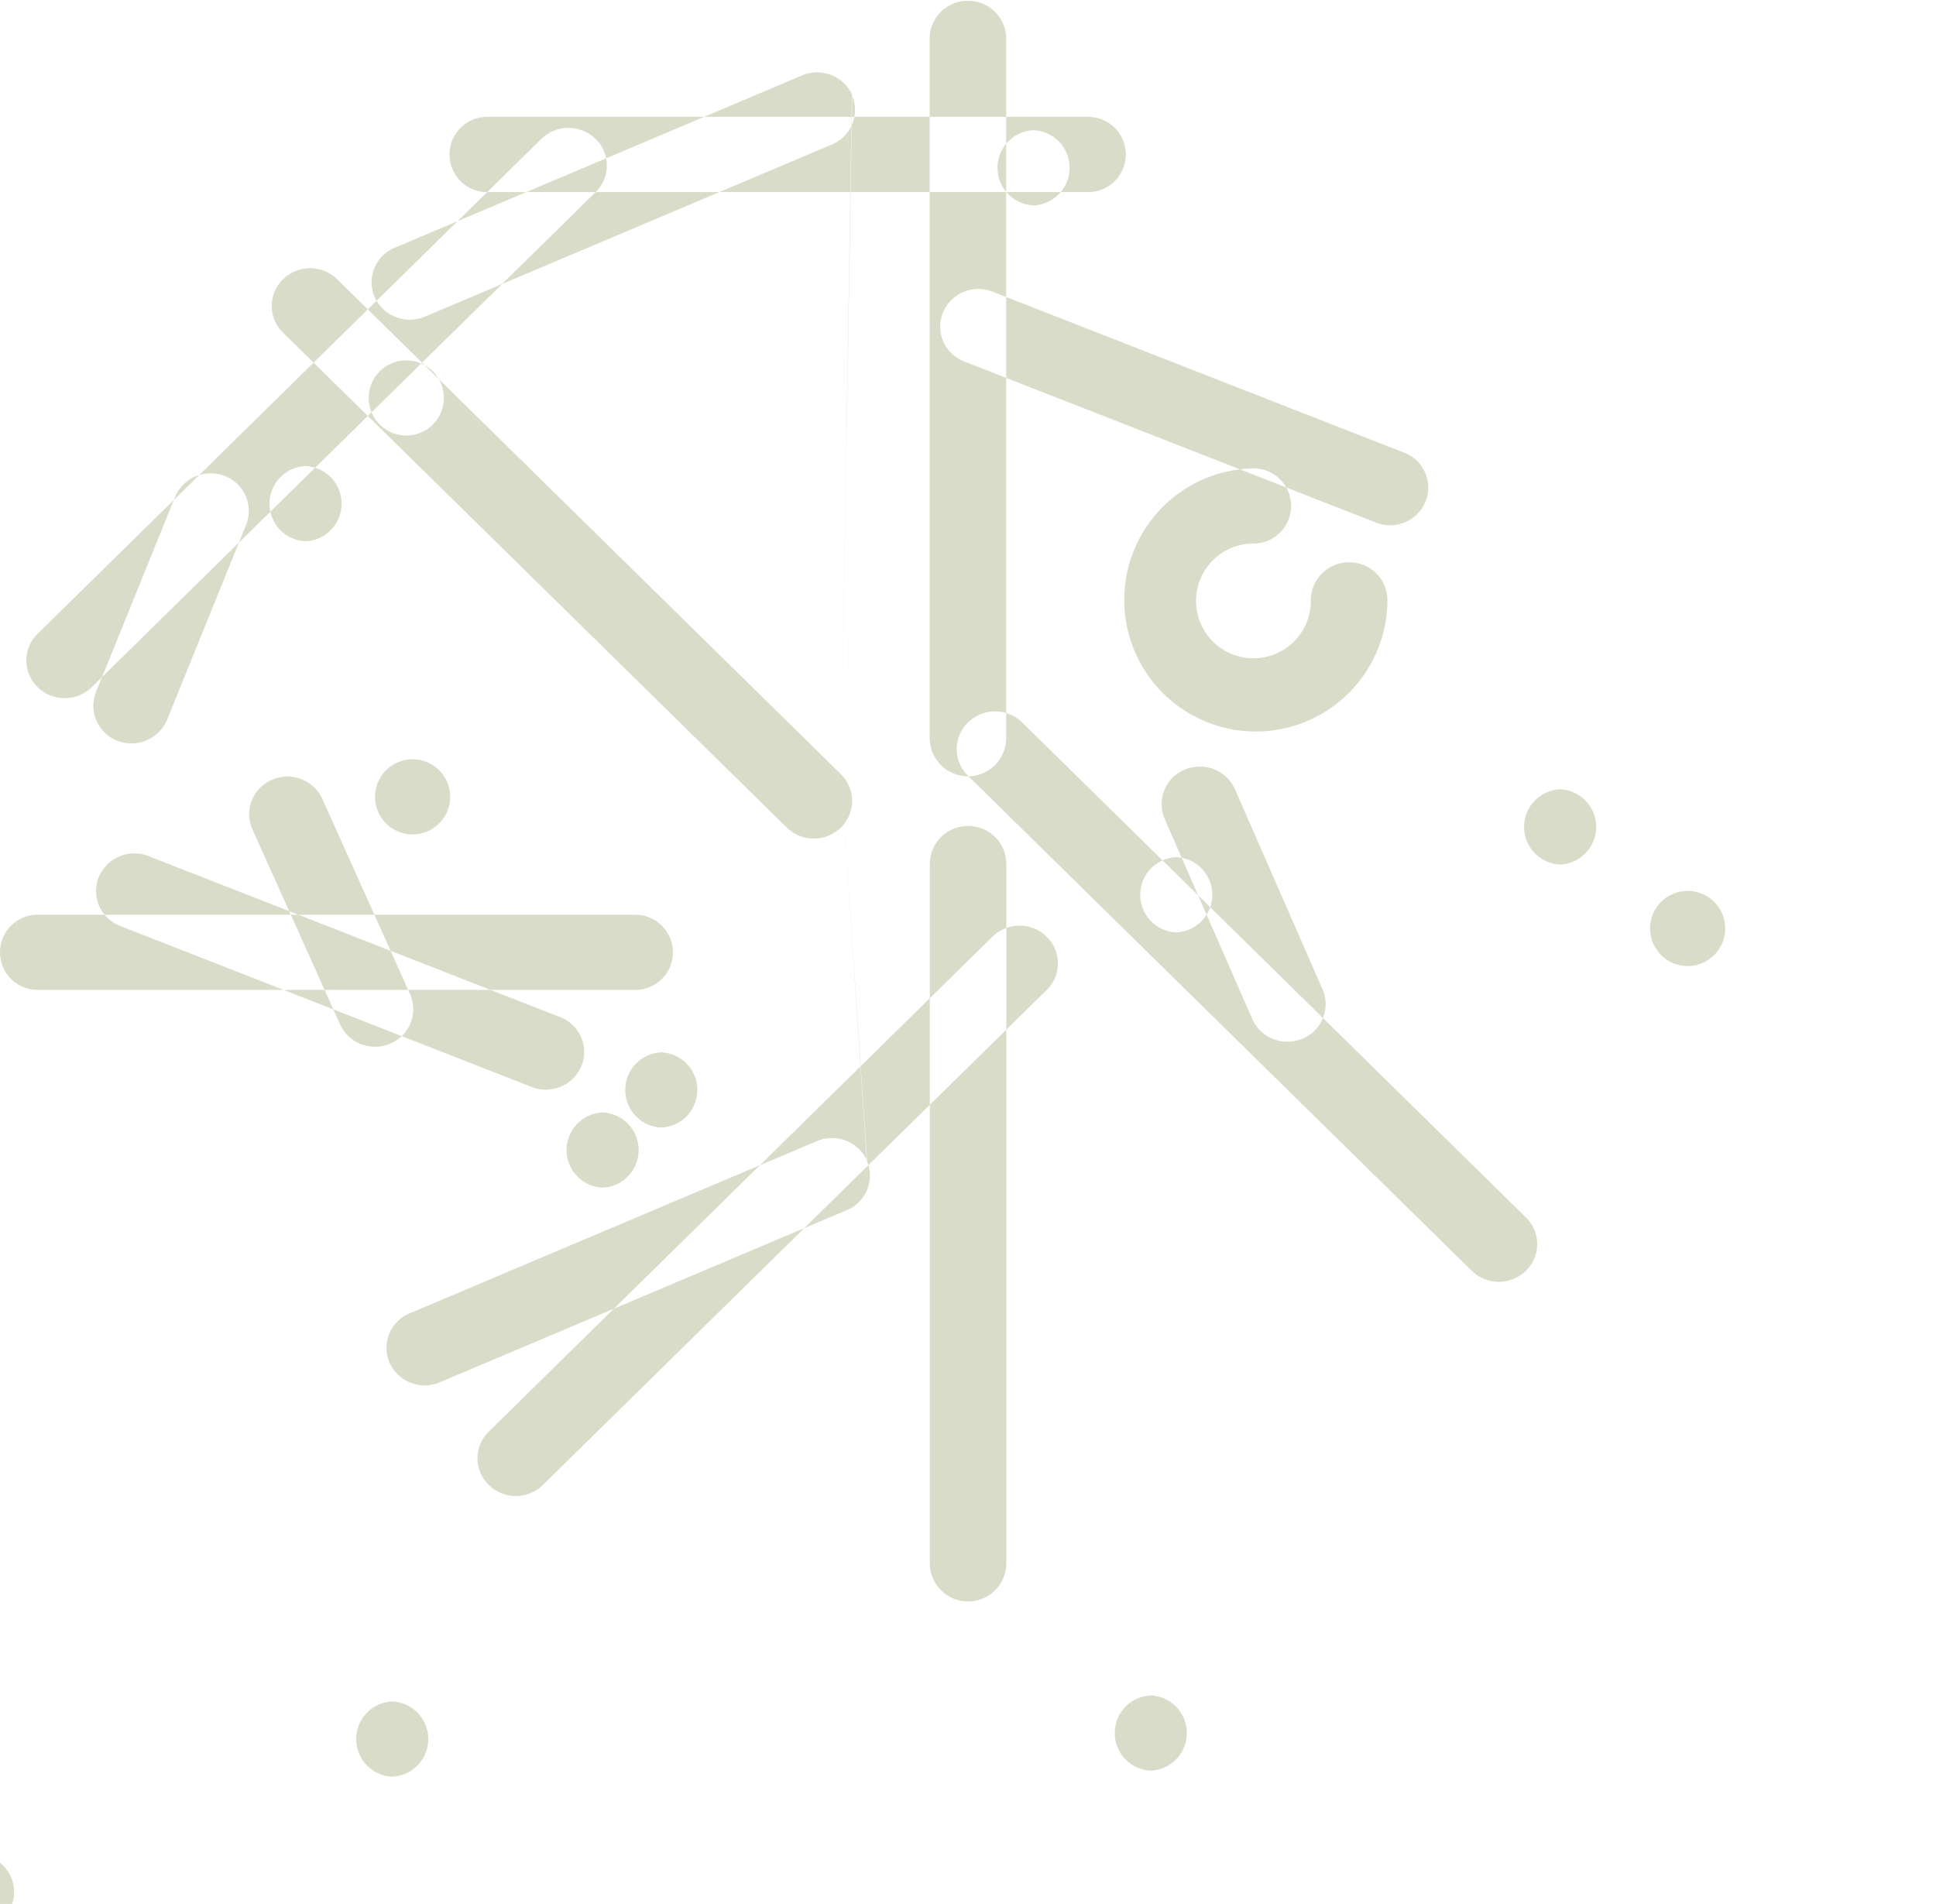
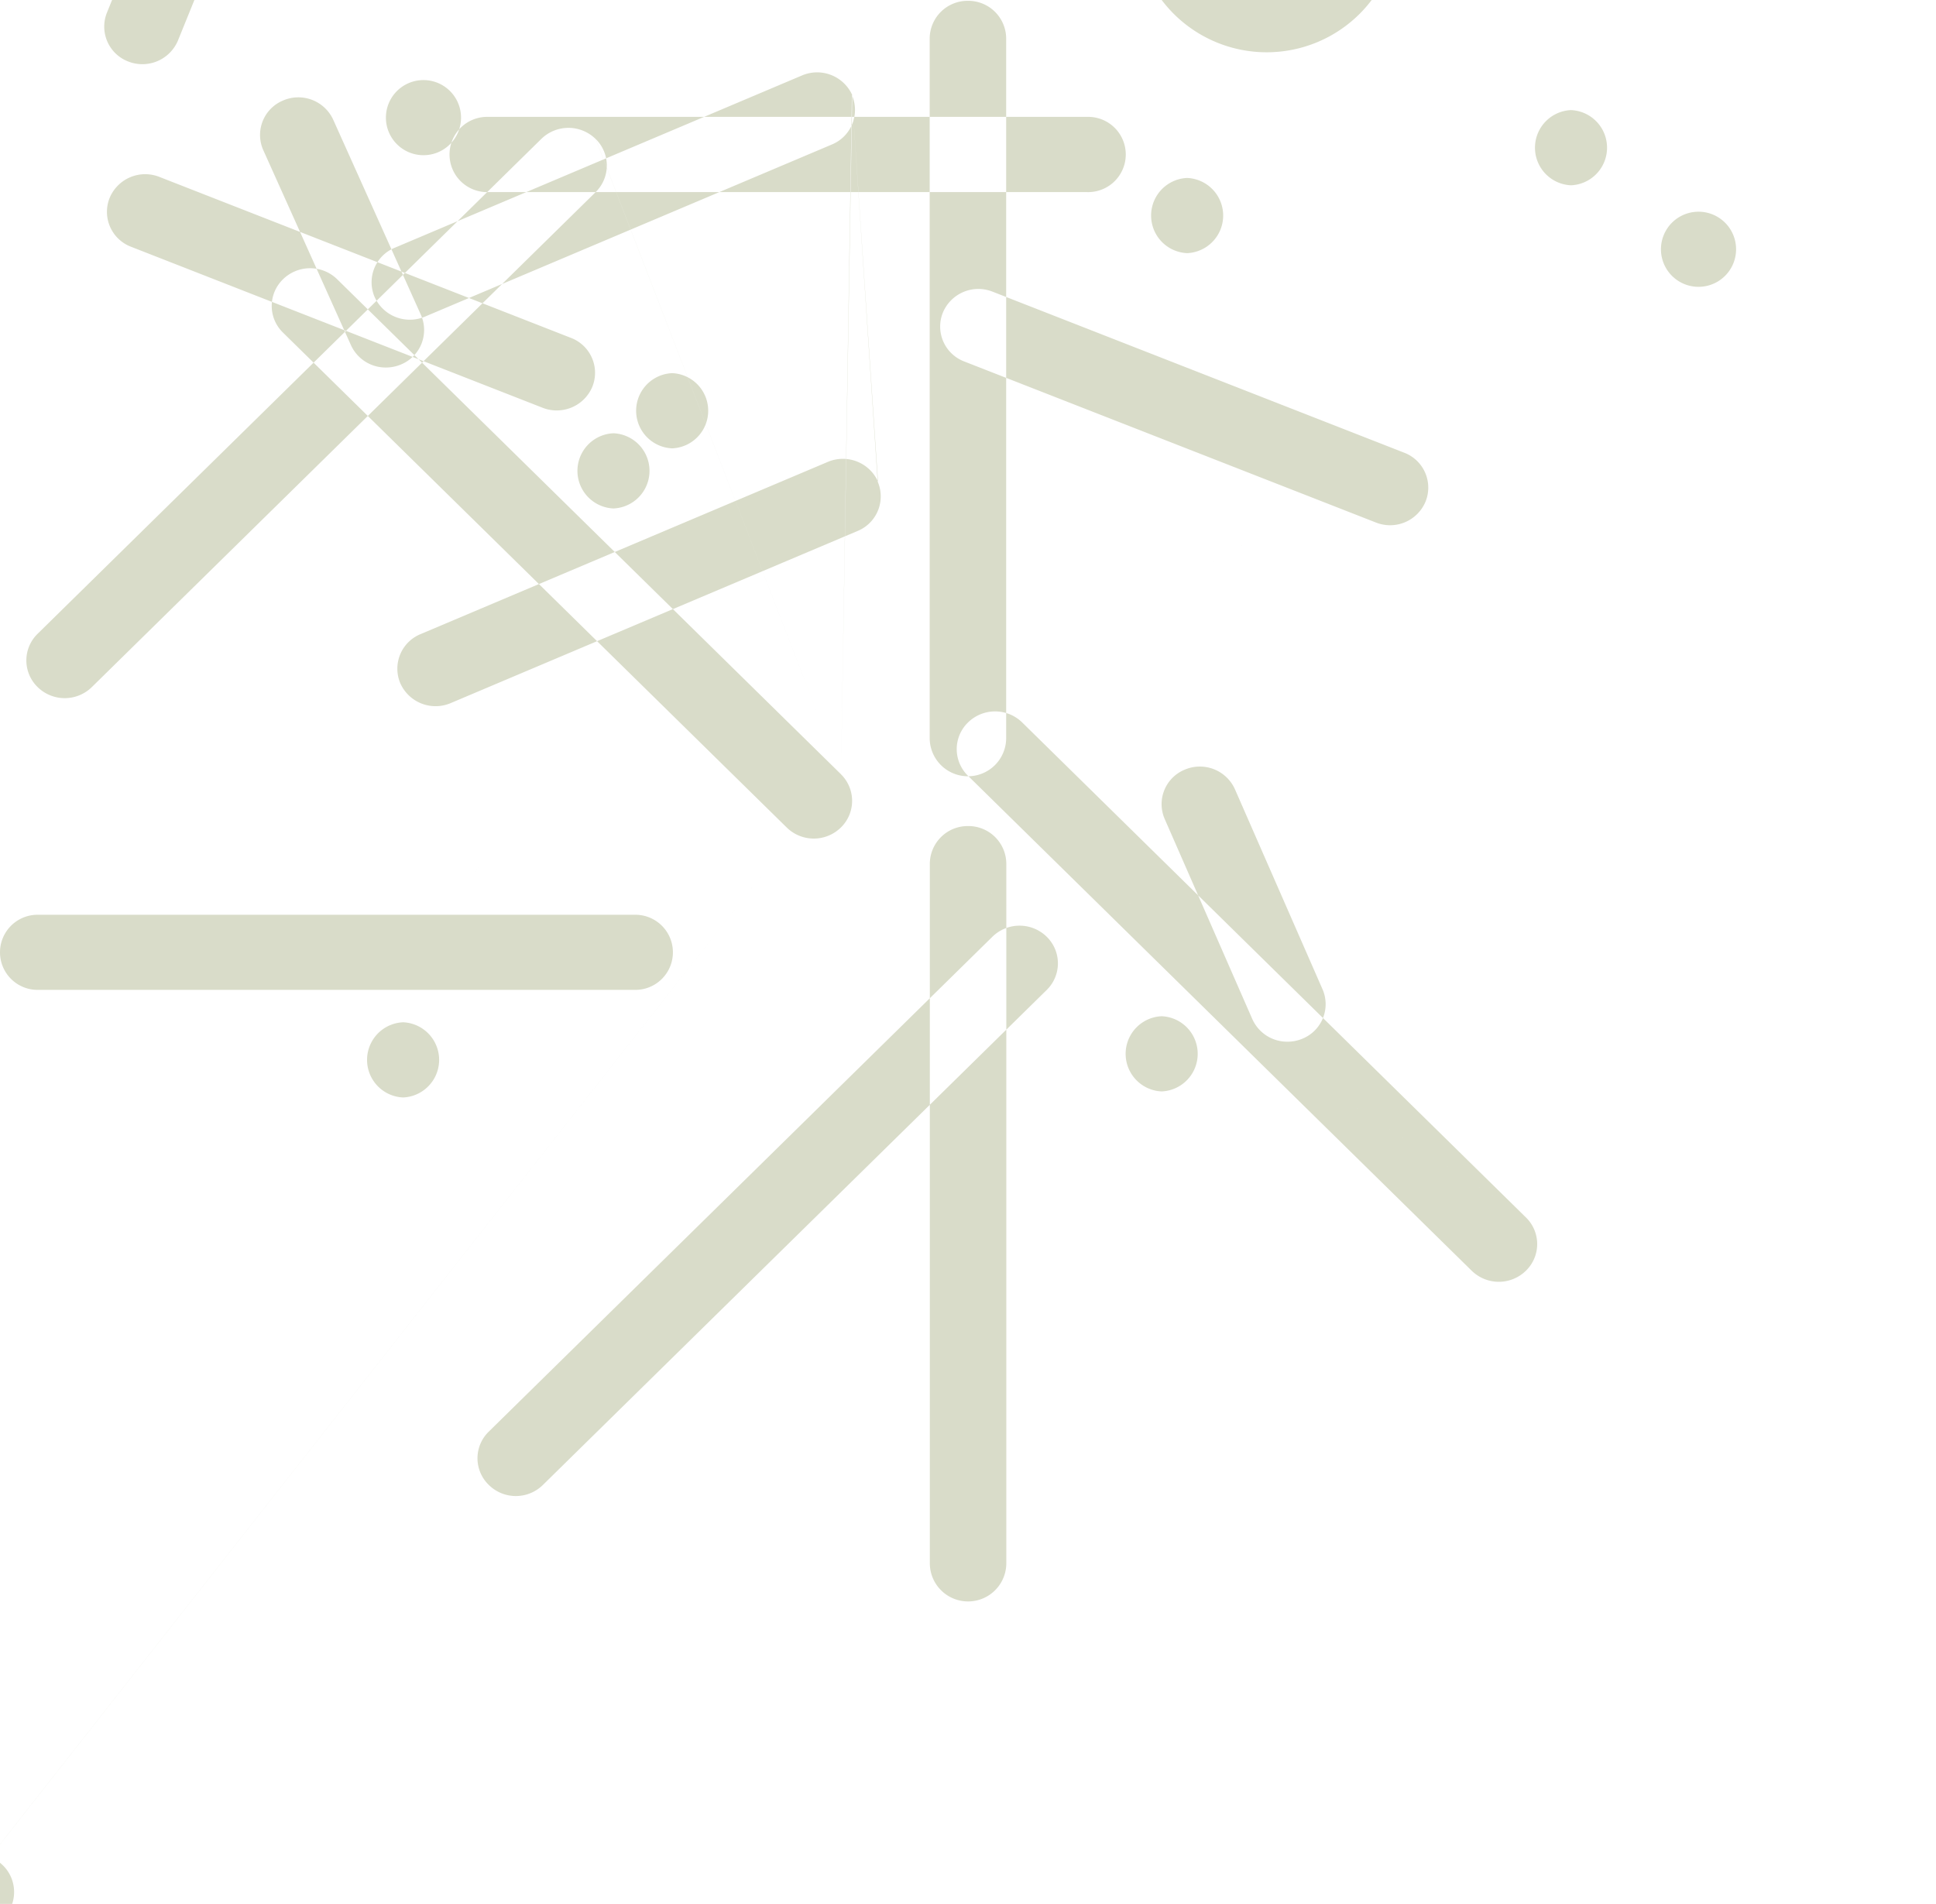
<svg xmlns="http://www.w3.org/2000/svg" width="28.5" height="28.031" viewBox="0 0 28.5 28.031">
  <defs>
    <style>
      .cls-1 {
        fill: #d9dcc9;
        fill-rule: evenodd;
      }
    </style>
  </defs>
-   <path id="Festival_nye_shary" data-name="Festival'nye_shary" class="cls-1" d="M389.468,580.512a0.558,0.558,0,0,0-.563.554v10.3a0.563,0.563,0,0,0,1.126,0v-10.3a0.558,0.558,0,0,0-.563-0.554h0Zm0,0M387.6,591.9l-7.416-7.287a0.57,0.57,0,0,0-.8,0,0.547,0.547,0,0,0,0,.783l7.415,7.286a0.569,0.569,0,0,0,.8,0,0.548,0.548,0,0,0,0-.782h0Zm0,0-3.028,2.068h-8.8a0.553,0.553,0,1,0,0,1.106h8.8a0.553,0.553,0,1,0,0-1.106h0Zm0,0,3.028,2.392a0.571,0.571,0,0,0-.8,0l-7.415,7.287a0.546,0.546,0,0,0,0,.782,0.567,0.567,0,0,0,.8,0l7.415-7.286a0.548,0.548,0,0,0,0-.783h0Zm0,0,1.87,0.762a0.558,0.558,0,0,0-.563.553v10.3a0.563,0.563,0,0,0,1.126,0v-10.3a0.558,0.558,0,0,0-.563-0.553h0Zm0,0,10.083,6.525-7.415-7.287a0.57,0.57,0,0,0-.8,0,0.547,0.547,0,0,0,0,.783l7.415,7.287a0.57,0.57,0,0,0,.8,0,0.547,0.547,0,0,0,0-.783h0Zm0,0,3.614-9.679h-8.8a0.554,0.554,0,1,0,0,1.107h8.8a0.554,0.554,0,1,0,0-1.107h0Zm0,0-3.613-9.354a0.571,0.571,0,0,0-.8,0l-7.415,7.286a0.547,0.547,0,0,0,0,.783,0.57,0.57,0,0,0,.8,0l7.416-7.287a0.548,0.548,0,0,0,0-.782h0Zm0,0-12.529,15.942a0.566,0.566,0,0,0-.731.31l-1.2,2.967a0.55,0.55,0,0,0,.315.719,0.566,0.566,0,0,0,.732-0.309l1.2-2.968a0.55,0.55,0,0,0-.315-0.719h0Zm0,0,7.088,3.165-1.289-2.944a0.566,0.566,0,0,0-.74-0.289,0.548,0.548,0,0,0-.294.727l1.289,2.944a0.563,0.563,0,0,0,.517.334,0.57,0.57,0,0,0,.223-0.045,0.549,0.549,0,0,0,.294-0.727h0Zm0,0,8.29-4.735-6.06-2.371a0.566,0.566,0,0,0-.731.309,0.55,0.55,0,0,0,.315.719l6.06,2.371a0.565,0.565,0,0,0,.731-0.309,0.55,0.55,0,0,0-.315-0.719h0Zm0,0,0.165-10a0.567,0.567,0,0,0-.74-0.289l-5.991,2.535a0.549,0.549,0,0,0-.3.727,0.569,0.569,0,0,0,.74.289l5.992-2.535a0.55,0.55,0,0,0,.294-0.727h0Zm0,0-9.073-4.392a0.566,0.566,0,0,0-.731.309l-1.163,2.87a0.55,0.55,0,0,0,.315.719,0.568,0.568,0,0,0,.731-0.31l1.163-2.869a0.55,0.55,0,0,0-.315-0.719h0Zm0,0-6.345,3.235-1.29-2.871a0.565,0.565,0,0,0-.742-0.283,0.549,0.549,0,0,0-.288.73l1.29,2.87a0.562,0.562,0,0,0,.515.33,0.57,0.57,0,0,0,.227-0.047,0.549,0.549,0,0,0,.288-0.729h0Zm0,0-4.135,3.575-6.061-2.371a0.567,0.567,0,0,0-.731.31,0.55,0.55,0,0,0,.315.719l6.06,2.371a0.568,0.568,0,0,0,.731-0.31,0.55,0.55,0,0,0-.314-0.719h0Zm0,0,0.384,5.69a0.567,0.567,0,0,0-.74-0.289l-5.991,2.534a0.55,0.55,0,0,0-.3.727,0.568,0.568,0,0,0,.74.29l5.992-2.535a0.55,0.55,0,0,0,.294-0.727h0Zm0,0,7.48-3.121a0.559,0.559,0,0,0-.564.553,0.845,0.845,0,1,1-.844-0.83,0.553,0.553,0,1,0,0-1.106,1.937,1.937,0,1,0,1.971,1.936,0.558,0.558,0,0,0-.563-0.553h0Zm0,0-3.51,4.979a0.554,0.554,0,0,0,0,1.107,0.554,0.554,0,0,0,0-1.107h0Zm0,0,12.463,1.717a0.553,0.553,0,0,0,0,1.106,0.553,0.553,0,0,0,0-1.106h0Zm0,0,2.834-9.483a0.554,0.554,0,0,0,0,1.107,0.554,0.554,0,0,0,0-1.107h0Zm0,0-6.607,13.651a0.554,0.554,0,0,0,0,1.107,0.554,0.554,0,0,0,0-1.107h0Zm0,0,3.266-17.448a0.553,0.553,0,0,0,0,1.106,0.553,0.553,0,0,0,0-1.106h0Zm0,0-7.883-4.538a0.554,0.554,0,0,0,0,1.107,0.554,0.554,0,0,0,0-1.107h0Zm0,0-6.307-.221a0.553,0.553,0,0,0,0,1.106,0.553,0.553,0,0,0,0-1.106h0Zm0,0,10.586,0.221a0.554,0.554,0,0,0,0,1.107,0.554,0.554,0,0,0,0-1.107h0Zm0,0-16.048,4.87a0.554,0.554,0,0,0,0,1.107,0.554,0.554,0,0,0,0-1.107h0Zm0,0-2.646,4.094a0.554,0.554,0,0,0,0,1.107,0.554,0.554,0,0,0,0-1.107h0Zm0,0,4.56,13.562a0.554,0.554,0,0,0,0,1.107,0.554,0.554,0,0,0,0-1.107h0Zm0,0,4.935,1.22a0.554,0.554,0,0,0,0,1.107,0.554,0.554,0,0,0,0-1.107h0Zm0,0-6.4-6.094a0.553,0.553,0,0,0,0,1.106,0.553,0.553,0,0,0,0-1.106h0Zm0,0" transform="translate(-375.219 -580.5)" />
+   <path id="Festival_nye_shary" data-name="Festival'nye_shary" class="cls-1" d="M389.468,580.512a0.558,0.558,0,0,0-.563.554v10.3a0.563,0.563,0,0,0,1.126,0v-10.3a0.558,0.558,0,0,0-.563-0.554h0Zm0,0M387.6,591.9l-7.416-7.287a0.57,0.57,0,0,0-.8,0,0.547,0.547,0,0,0,0,.783l7.415,7.286a0.569,0.569,0,0,0,.8,0,0.548,0.548,0,0,0,0-.782h0Zm0,0-3.028,2.068h-8.8a0.553,0.553,0,1,0,0,1.106h8.8a0.553,0.553,0,1,0,0-1.106h0Zm0,0,3.028,2.392a0.571,0.571,0,0,0-.8,0l-7.415,7.287a0.546,0.546,0,0,0,0,.782,0.567,0.567,0,0,0,.8,0l7.415-7.286a0.548,0.548,0,0,0,0-.783h0Zm0,0,1.87,0.762a0.558,0.558,0,0,0-.563.553v10.3a0.563,0.563,0,0,0,1.126,0v-10.3a0.558,0.558,0,0,0-.563-0.553h0Zm0,0,10.083,6.525-7.415-7.287a0.57,0.57,0,0,0-.8,0,0.547,0.547,0,0,0,0,.783l7.415,7.287a0.57,0.57,0,0,0,.8,0,0.547,0.547,0,0,0,0-.783h0Zm0,0,3.614-9.679h-8.8a0.554,0.554,0,1,0,0,1.107h8.8a0.554,0.554,0,1,0,0-1.107h0Zm0,0-3.613-9.354a0.571,0.571,0,0,0-.8,0l-7.415,7.286a0.547,0.547,0,0,0,0,.783,0.57,0.57,0,0,0,.8,0l7.416-7.287a0.548,0.548,0,0,0,0-.782h0Zm0,0-12.529,15.942a0.566,0.566,0,0,0-.731.31l-1.2,2.967a0.55,0.55,0,0,0,.315.719,0.566,0.566,0,0,0,.732-0.309l1.2-2.968a0.55,0.55,0,0,0-.315-0.719h0Zm0,0,7.088,3.165-1.289-2.944a0.566,0.566,0,0,0-.74-0.289,0.548,0.548,0,0,0-.294.727l1.289,2.944a0.563,0.563,0,0,0,.517.334,0.57,0.57,0,0,0,.223-0.045,0.549,0.549,0,0,0,.294-0.727h0Zm0,0,8.29-4.735-6.06-2.371a0.566,0.566,0,0,0-.731.309,0.55,0.55,0,0,0,.315.719l6.06,2.371a0.565,0.565,0,0,0,.731-0.309,0.55,0.55,0,0,0-.315-0.719h0Zm0,0,0.165-10a0.567,0.567,0,0,0-.74-0.289l-5.991,2.535a0.549,0.549,0,0,0-.3.727,0.569,0.569,0,0,0,.74.289l5.992-2.535a0.55,0.55,0,0,0,.294-0.727h0m0,0-9.073-4.392a0.566,0.566,0,0,0-.731.309l-1.163,2.87a0.55,0.55,0,0,0,.315.719,0.568,0.568,0,0,0,.731-0.31l1.163-2.869a0.55,0.55,0,0,0-.315-0.719h0Zm0,0-6.345,3.235-1.29-2.871a0.565,0.565,0,0,0-.742-0.283,0.549,0.549,0,0,0-.288.73l1.29,2.87a0.562,0.562,0,0,0,.515.33,0.57,0.57,0,0,0,.227-0.047,0.549,0.549,0,0,0,.288-0.729h0Zm0,0-4.135,3.575-6.061-2.371a0.567,0.567,0,0,0-.731.31,0.55,0.55,0,0,0,.315.719l6.06,2.371a0.568,0.568,0,0,0,.731-0.31,0.55,0.55,0,0,0-.314-0.719h0Zm0,0,0.384,5.69a0.567,0.567,0,0,0-.74-0.289l-5.991,2.534a0.55,0.55,0,0,0-.3.727,0.568,0.568,0,0,0,.74.29l5.992-2.535a0.55,0.55,0,0,0,.294-0.727h0Zm0,0,7.48-3.121a0.559,0.559,0,0,0-.564.553,0.845,0.845,0,1,1-.844-0.83,0.553,0.553,0,1,0,0-1.106,1.937,1.937,0,1,0,1.971,1.936,0.558,0.558,0,0,0-.563-0.553h0Zm0,0-3.51,4.979a0.554,0.554,0,0,0,0,1.107,0.554,0.554,0,0,0,0-1.107h0Zm0,0,12.463,1.717a0.553,0.553,0,0,0,0,1.106,0.553,0.553,0,0,0,0-1.106h0Zm0,0,2.834-9.483a0.554,0.554,0,0,0,0,1.107,0.554,0.554,0,0,0,0-1.107h0Zm0,0-6.607,13.651a0.554,0.554,0,0,0,0,1.107,0.554,0.554,0,0,0,0-1.107h0Zm0,0,3.266-17.448a0.553,0.553,0,0,0,0,1.106,0.553,0.553,0,0,0,0-1.106h0Zm0,0-7.883-4.538a0.554,0.554,0,0,0,0,1.107,0.554,0.554,0,0,0,0-1.107h0Zm0,0-6.307-.221a0.553,0.553,0,0,0,0,1.106,0.553,0.553,0,0,0,0-1.106h0Zm0,0,10.586,0.221a0.554,0.554,0,0,0,0,1.107,0.554,0.554,0,0,0,0-1.107h0Zm0,0-16.048,4.87a0.554,0.554,0,0,0,0,1.107,0.554,0.554,0,0,0,0-1.107h0Zm0,0-2.646,4.094a0.554,0.554,0,0,0,0,1.107,0.554,0.554,0,0,0,0-1.107h0Zm0,0,4.56,13.562a0.554,0.554,0,0,0,0,1.107,0.554,0.554,0,0,0,0-1.107h0Zm0,0,4.935,1.22a0.554,0.554,0,0,0,0,1.107,0.554,0.554,0,0,0,0-1.107h0Zm0,0-6.4-6.094a0.553,0.553,0,0,0,0,1.106,0.553,0.553,0,0,0,0-1.106h0Zm0,0" transform="translate(-375.219 -580.5)" />
</svg>